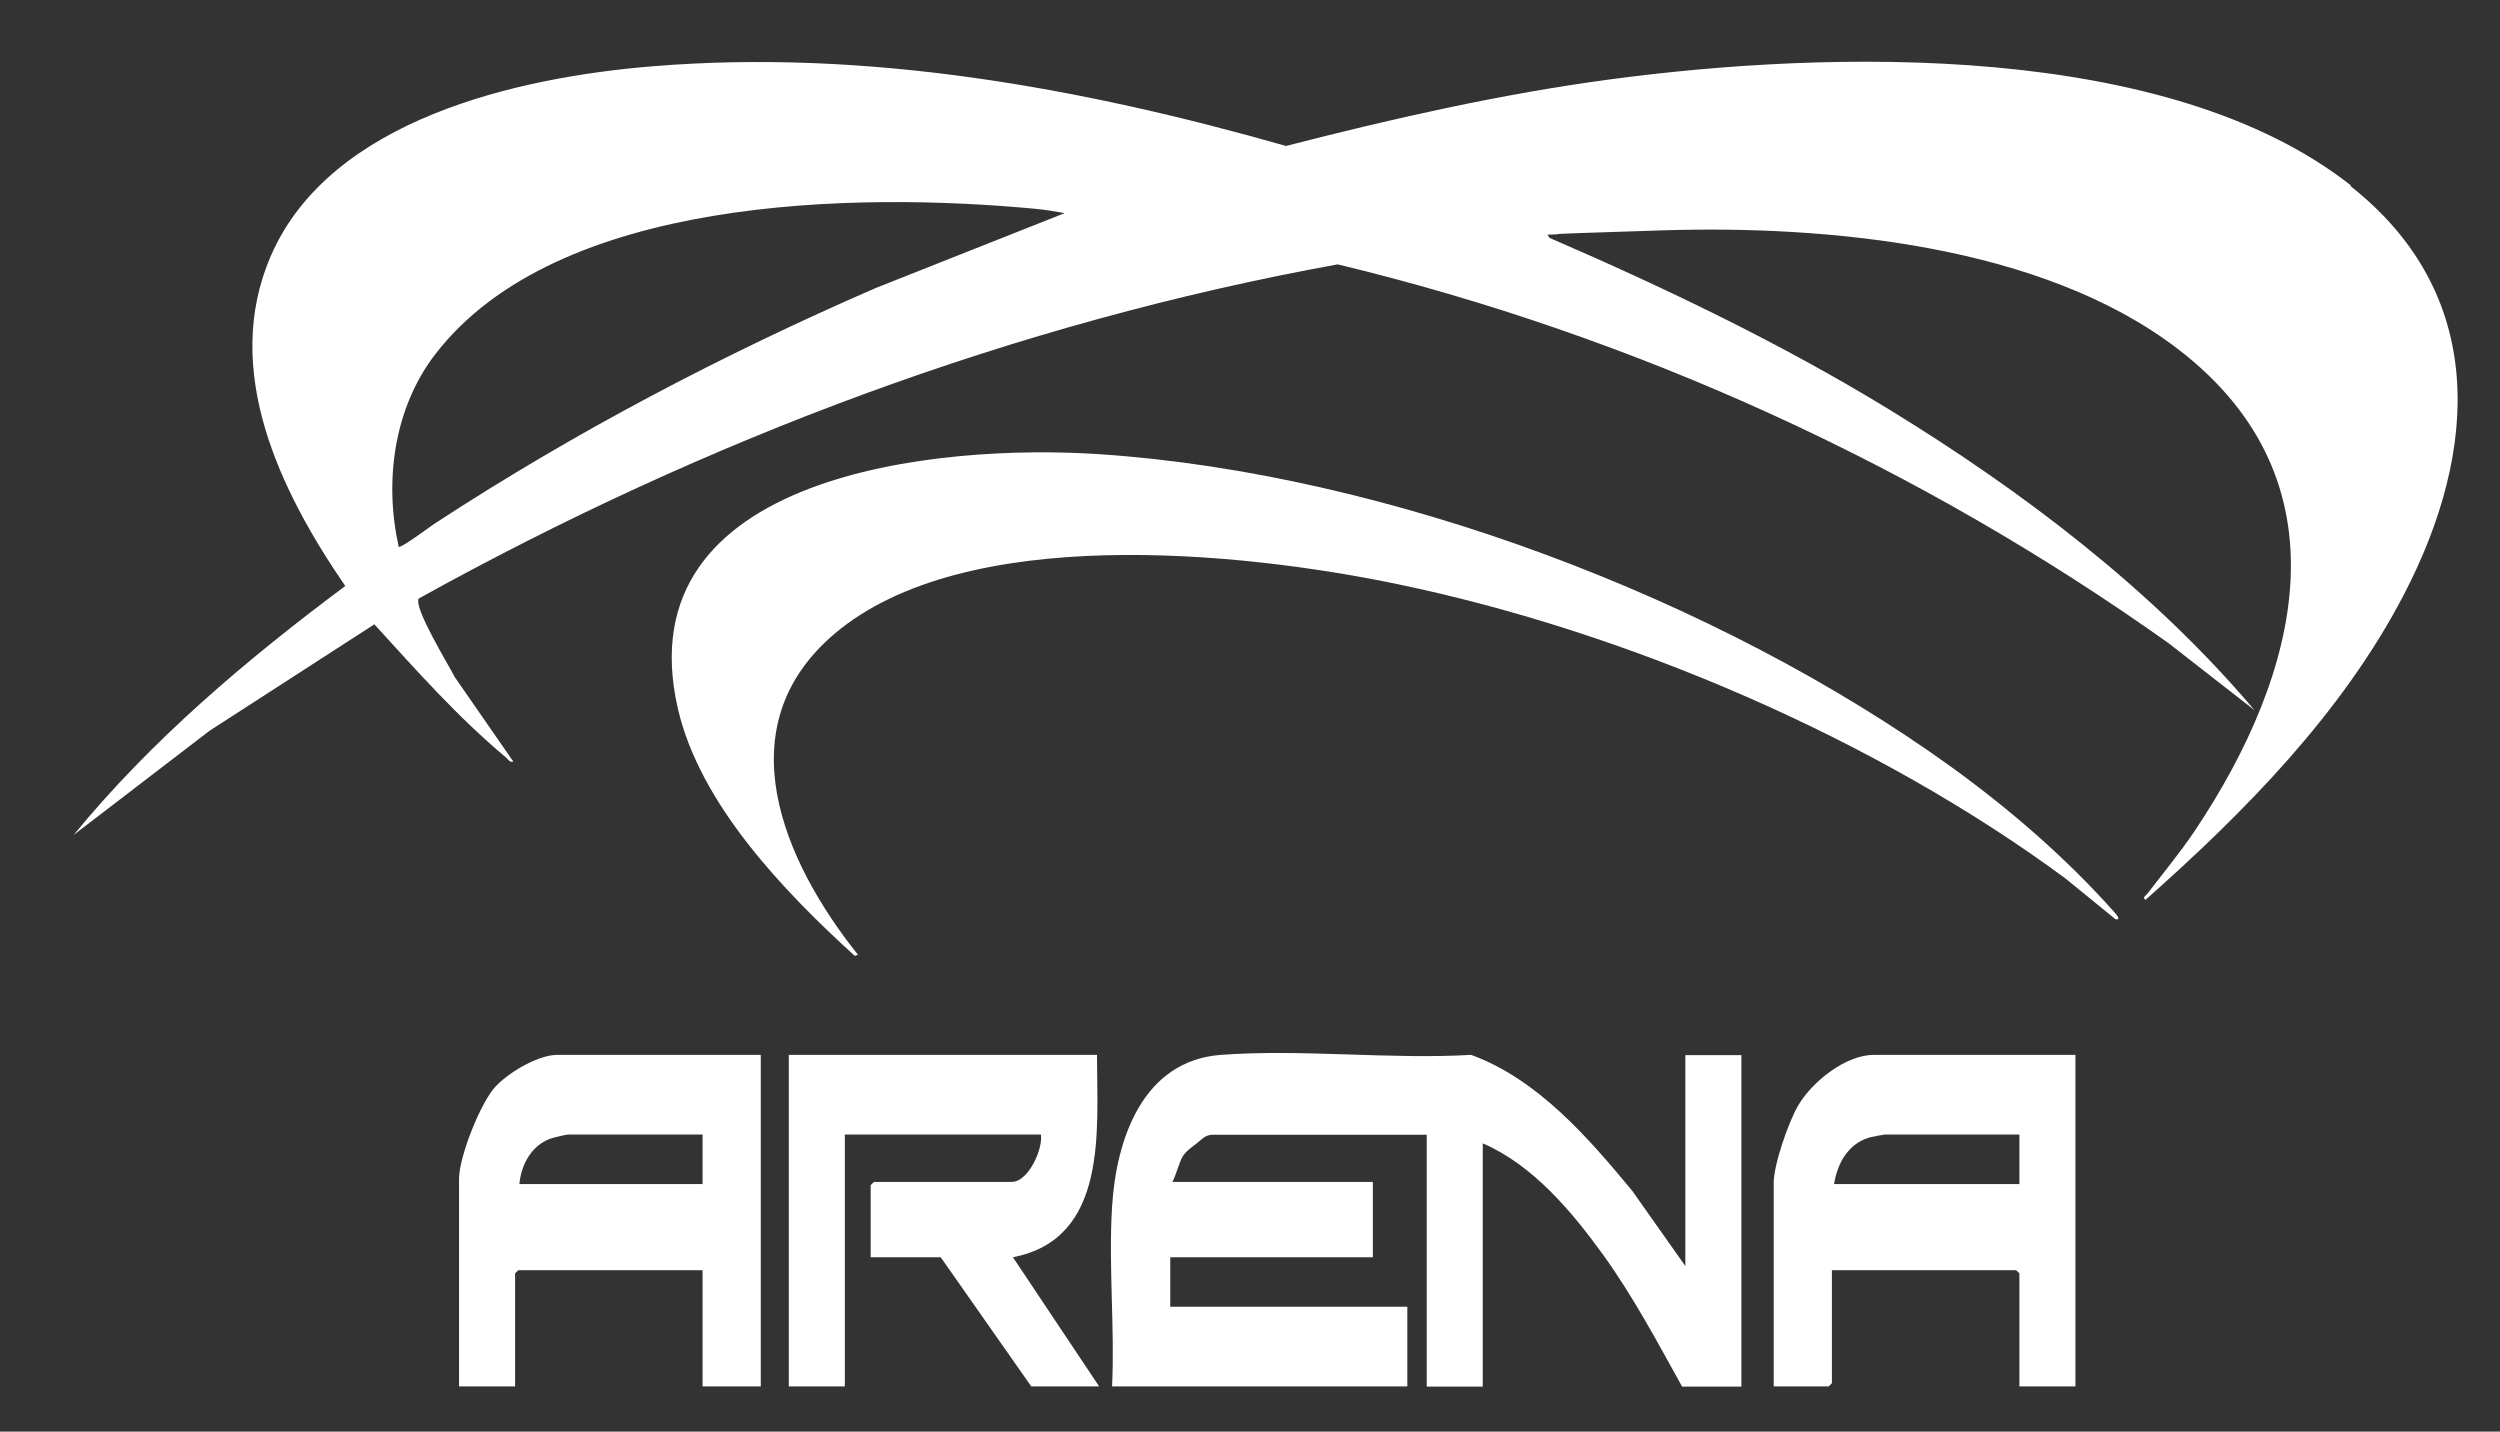
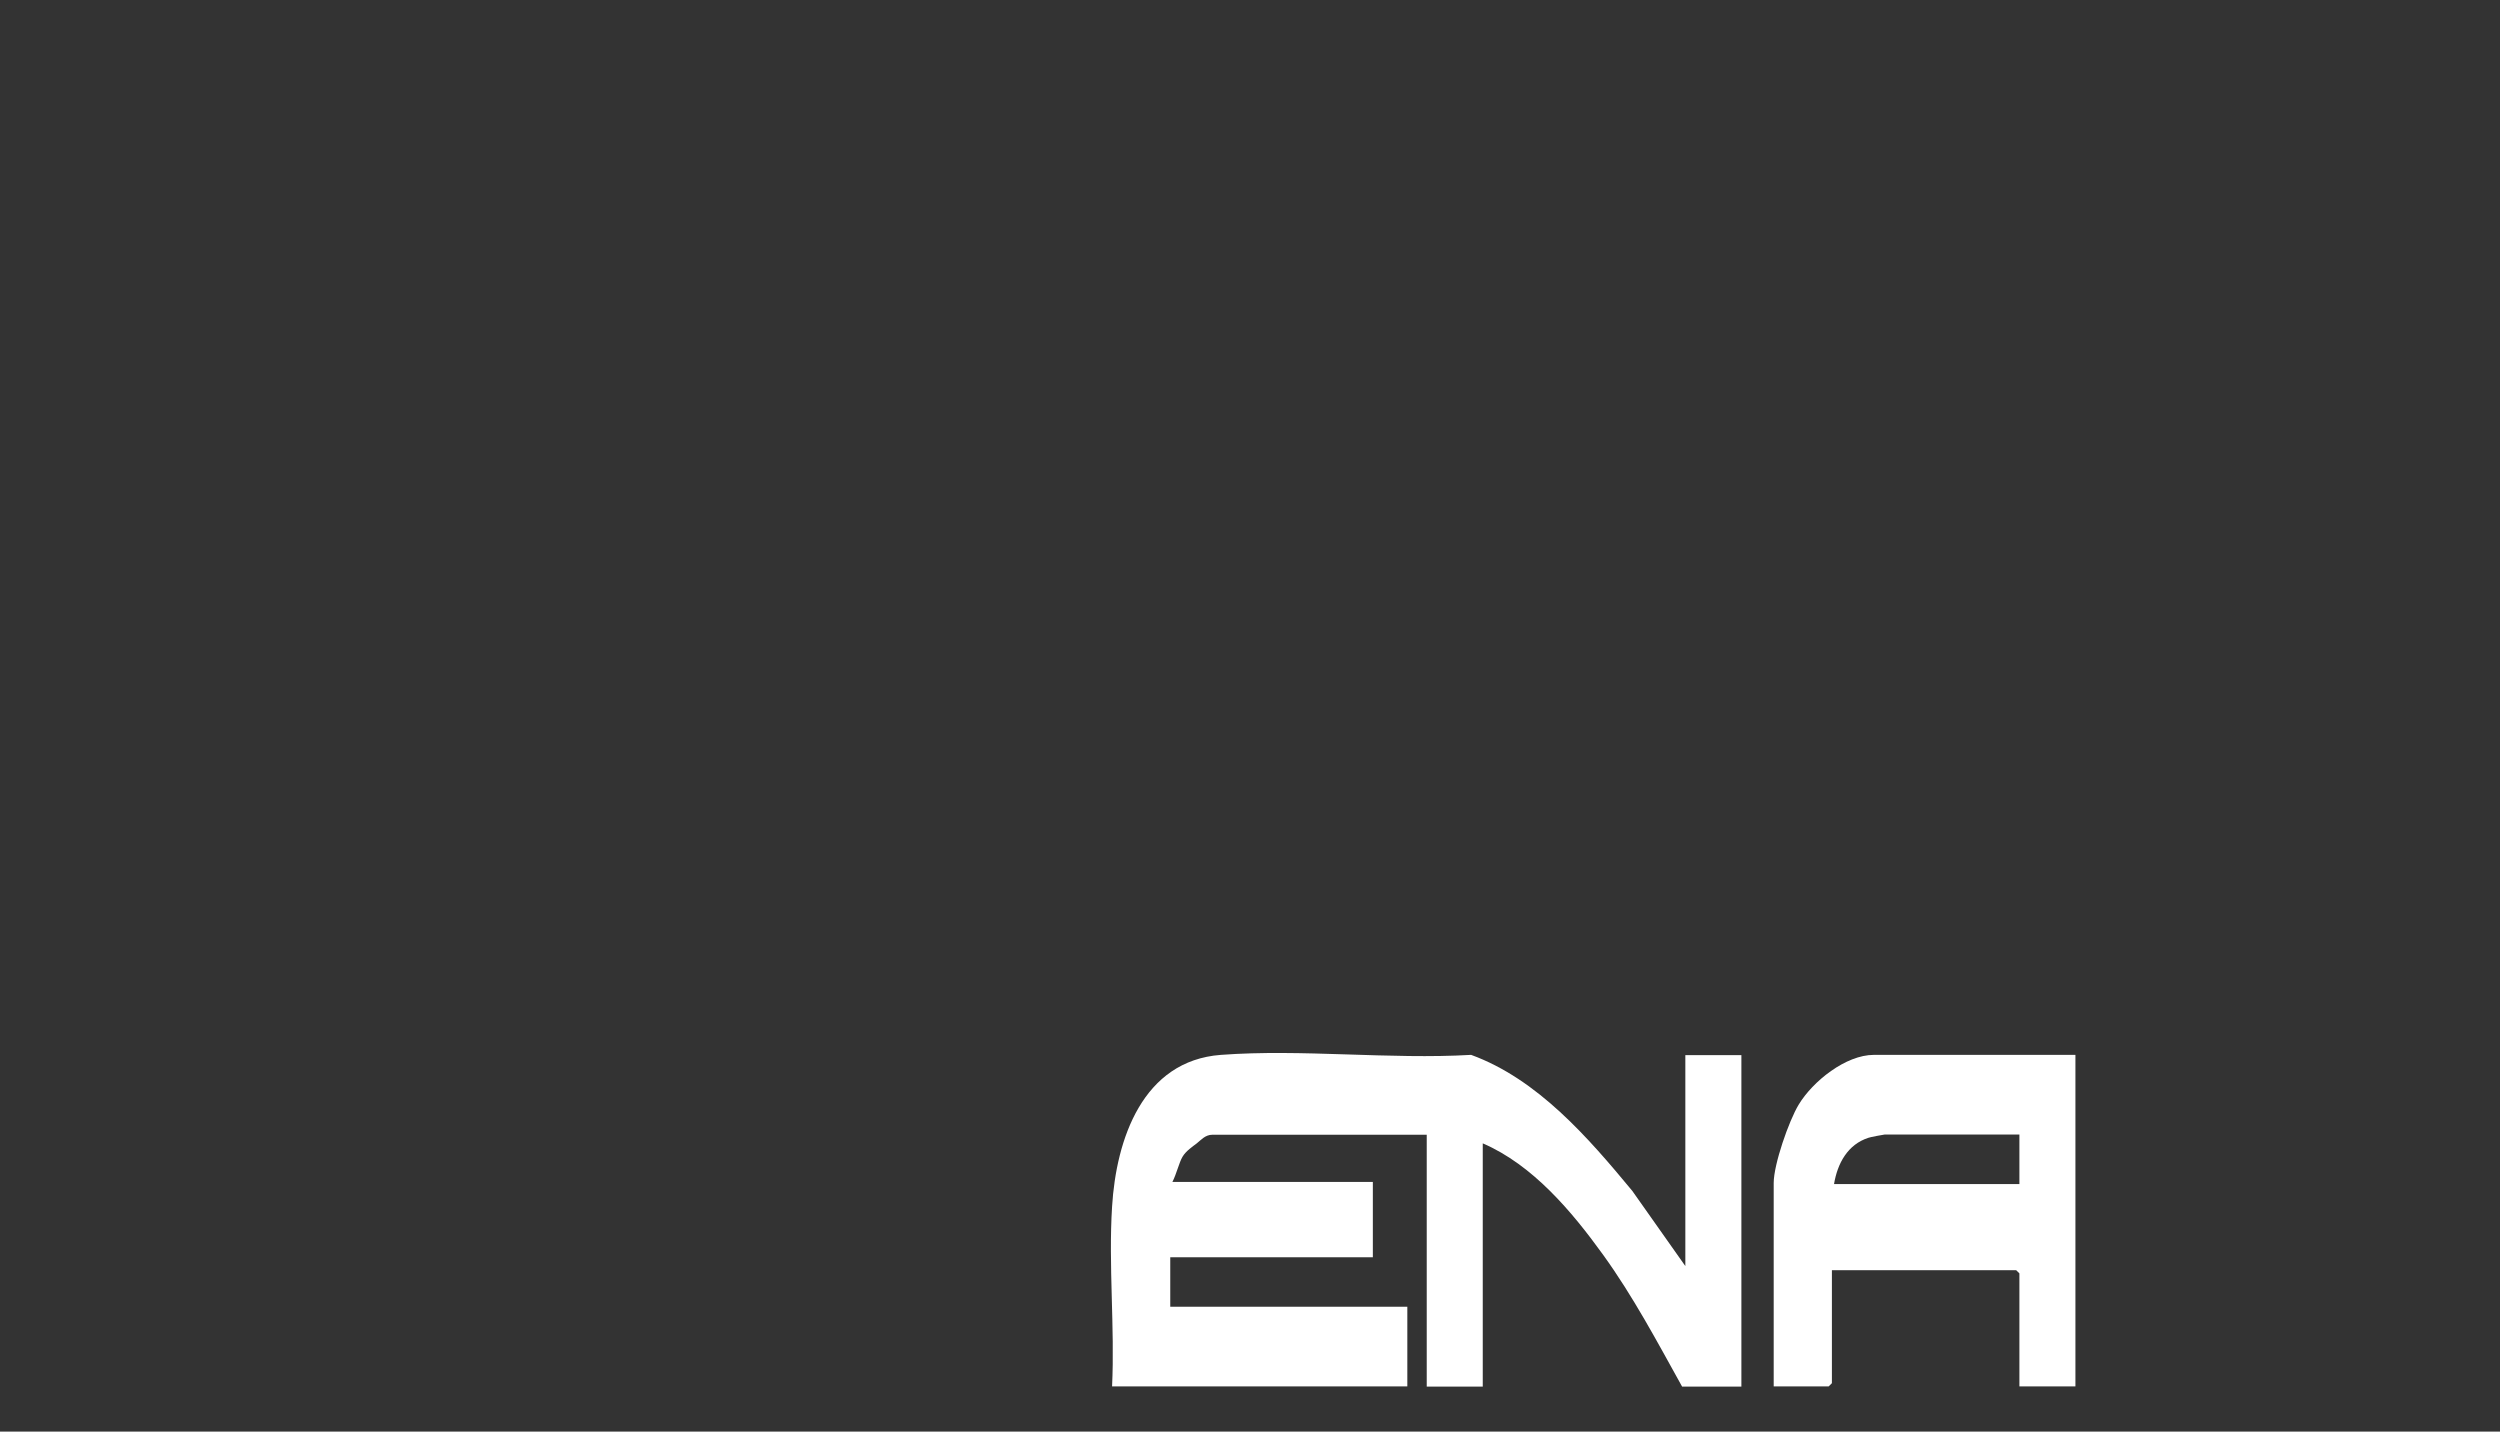
<svg xmlns="http://www.w3.org/2000/svg" width="117" height="67" viewBox="0 0 117 67" fill="none">
  <rect x="0" y="0" width="117" height="67" fill="#333333" stroke="none" />
-   <path d="M110 8.705C116.415 13.763 116.012 21.067 112.512 27.808C109.627 33.369 105.048 38.004 100.408 42.114C100.237 42.004 100.449 41.893 100.509 41.812C101.256 40.835 102.032 39.898 102.718 38.88C107.65 31.505 110 22.508 101.911 16.322C95.567 11.466 85.551 10.539 77.815 10.78C70.079 11.022 74.215 10.932 72.419 10.982L72.52 11.133C77.967 13.491 83.332 16.06 88.396 19.153C94.68 23.002 100.751 27.606 105.512 33.238L101.508 30.115C89.858 21.823 76.544 15.727 62.605 12.372C47.496 15.113 32.982 20.594 19.598 28.009C19.335 28.422 21.01 31.142 21.282 31.686L24.026 35.646C23.834 35.686 23.784 35.535 23.673 35.444C21.433 33.571 19.487 31.374 17.52 29.218L9.814 34.195L3.45 39.072C7.091 34.628 11.549 30.86 16.158 27.425C13.122 23.002 10.349 17.329 12.679 11.969C15.452 5.582 24.247 3.617 30.531 3.103C40.537 2.277 50.603 4.101 60.185 6.831C65.167 5.551 70.22 4.403 75.334 3.718C85.642 2.337 101.447 1.924 110.031 8.685L110 8.705ZM49.826 9.974C49.382 9.894 48.908 9.813 48.464 9.773C40.012 8.977 26.073 9.179 20.374 16.574C18.428 19.103 17.974 22.528 18.66 25.591C18.74 25.682 20.142 24.634 20.344 24.503C26.88 20.231 33.819 16.594 40.98 13.481L49.826 9.974Z" fill="white" />
-   <path d="M91.341 35.908C94.084 37.893 96.737 40.19 98.986 42.729C99.047 42.799 99.289 43.071 99.006 43.021L96.656 41.107C87.811 34.578 76.161 29.571 65.389 27.334C58.056 25.813 45.136 24.483 39.044 29.671C33.92 34.034 36.663 40.311 40.153 44.683L40.002 44.734C36.704 41.731 32.75 37.641 31.721 33.147C29.21 22.135 43.966 20.745 51.49 21.259C64.965 22.165 80.438 28.039 91.341 35.908Z" fill="white" />
  <path d="M52.045 64.884C52.176 62.124 51.873 59.212 52.045 56.471C52.236 53.318 53.477 49.64 57.138 49.368C60.921 49.086 65.036 49.59 68.849 49.368C71.965 50.507 74.325 53.237 76.393 55.736L78.874 59.252V49.379H81.497V64.894H78.723C77.553 62.789 76.433 60.673 75.021 58.718C73.559 56.693 71.733 54.517 69.393 53.509V64.894H66.771V53.106H56.735C56.402 53.106 56.19 53.368 56.009 53.509C55.827 53.65 55.504 53.862 55.343 54.134C55.182 54.406 55.061 54.94 54.869 55.313H64.249V58.839H54.768V61.156H65.863V64.884H52.045Z" fill="white" />
-   <path d="M35.604 49.368V64.884H32.881V59.444H24.257L24.106 59.595V64.884H21.483V55.162C21.483 54.144 22.502 51.545 23.228 50.809C23.954 50.074 25.266 49.368 26.073 49.368H35.604ZM32.881 53.096H26.577C26.506 53.096 25.871 53.247 25.76 53.288C24.872 53.61 24.388 54.507 24.308 55.413H32.881V53.096Z" fill="white" />
  <path d="M97.13 49.368V64.884H94.508V59.595L94.356 59.444H85.733V64.733L85.581 64.884H83.009V55.363C83.009 54.497 83.715 52.462 84.179 51.696C84.835 50.608 86.378 49.368 87.699 49.368H97.13ZM94.508 53.096H88.204C88.163 53.096 87.518 53.217 87.447 53.247C86.469 53.56 85.995 54.446 85.833 55.413H94.508V53.096Z" fill="white" />
-   <path d="M51.339 49.368C51.339 52.875 51.883 57.973 47.405 58.839L51.44 64.884H48.263L44.026 58.839H40.748V55.464L40.9 55.313H47.355C48.121 55.313 48.817 53.781 48.716 53.096H39.538V64.884H36.916V49.368H51.339Z" fill="white" />
</svg>